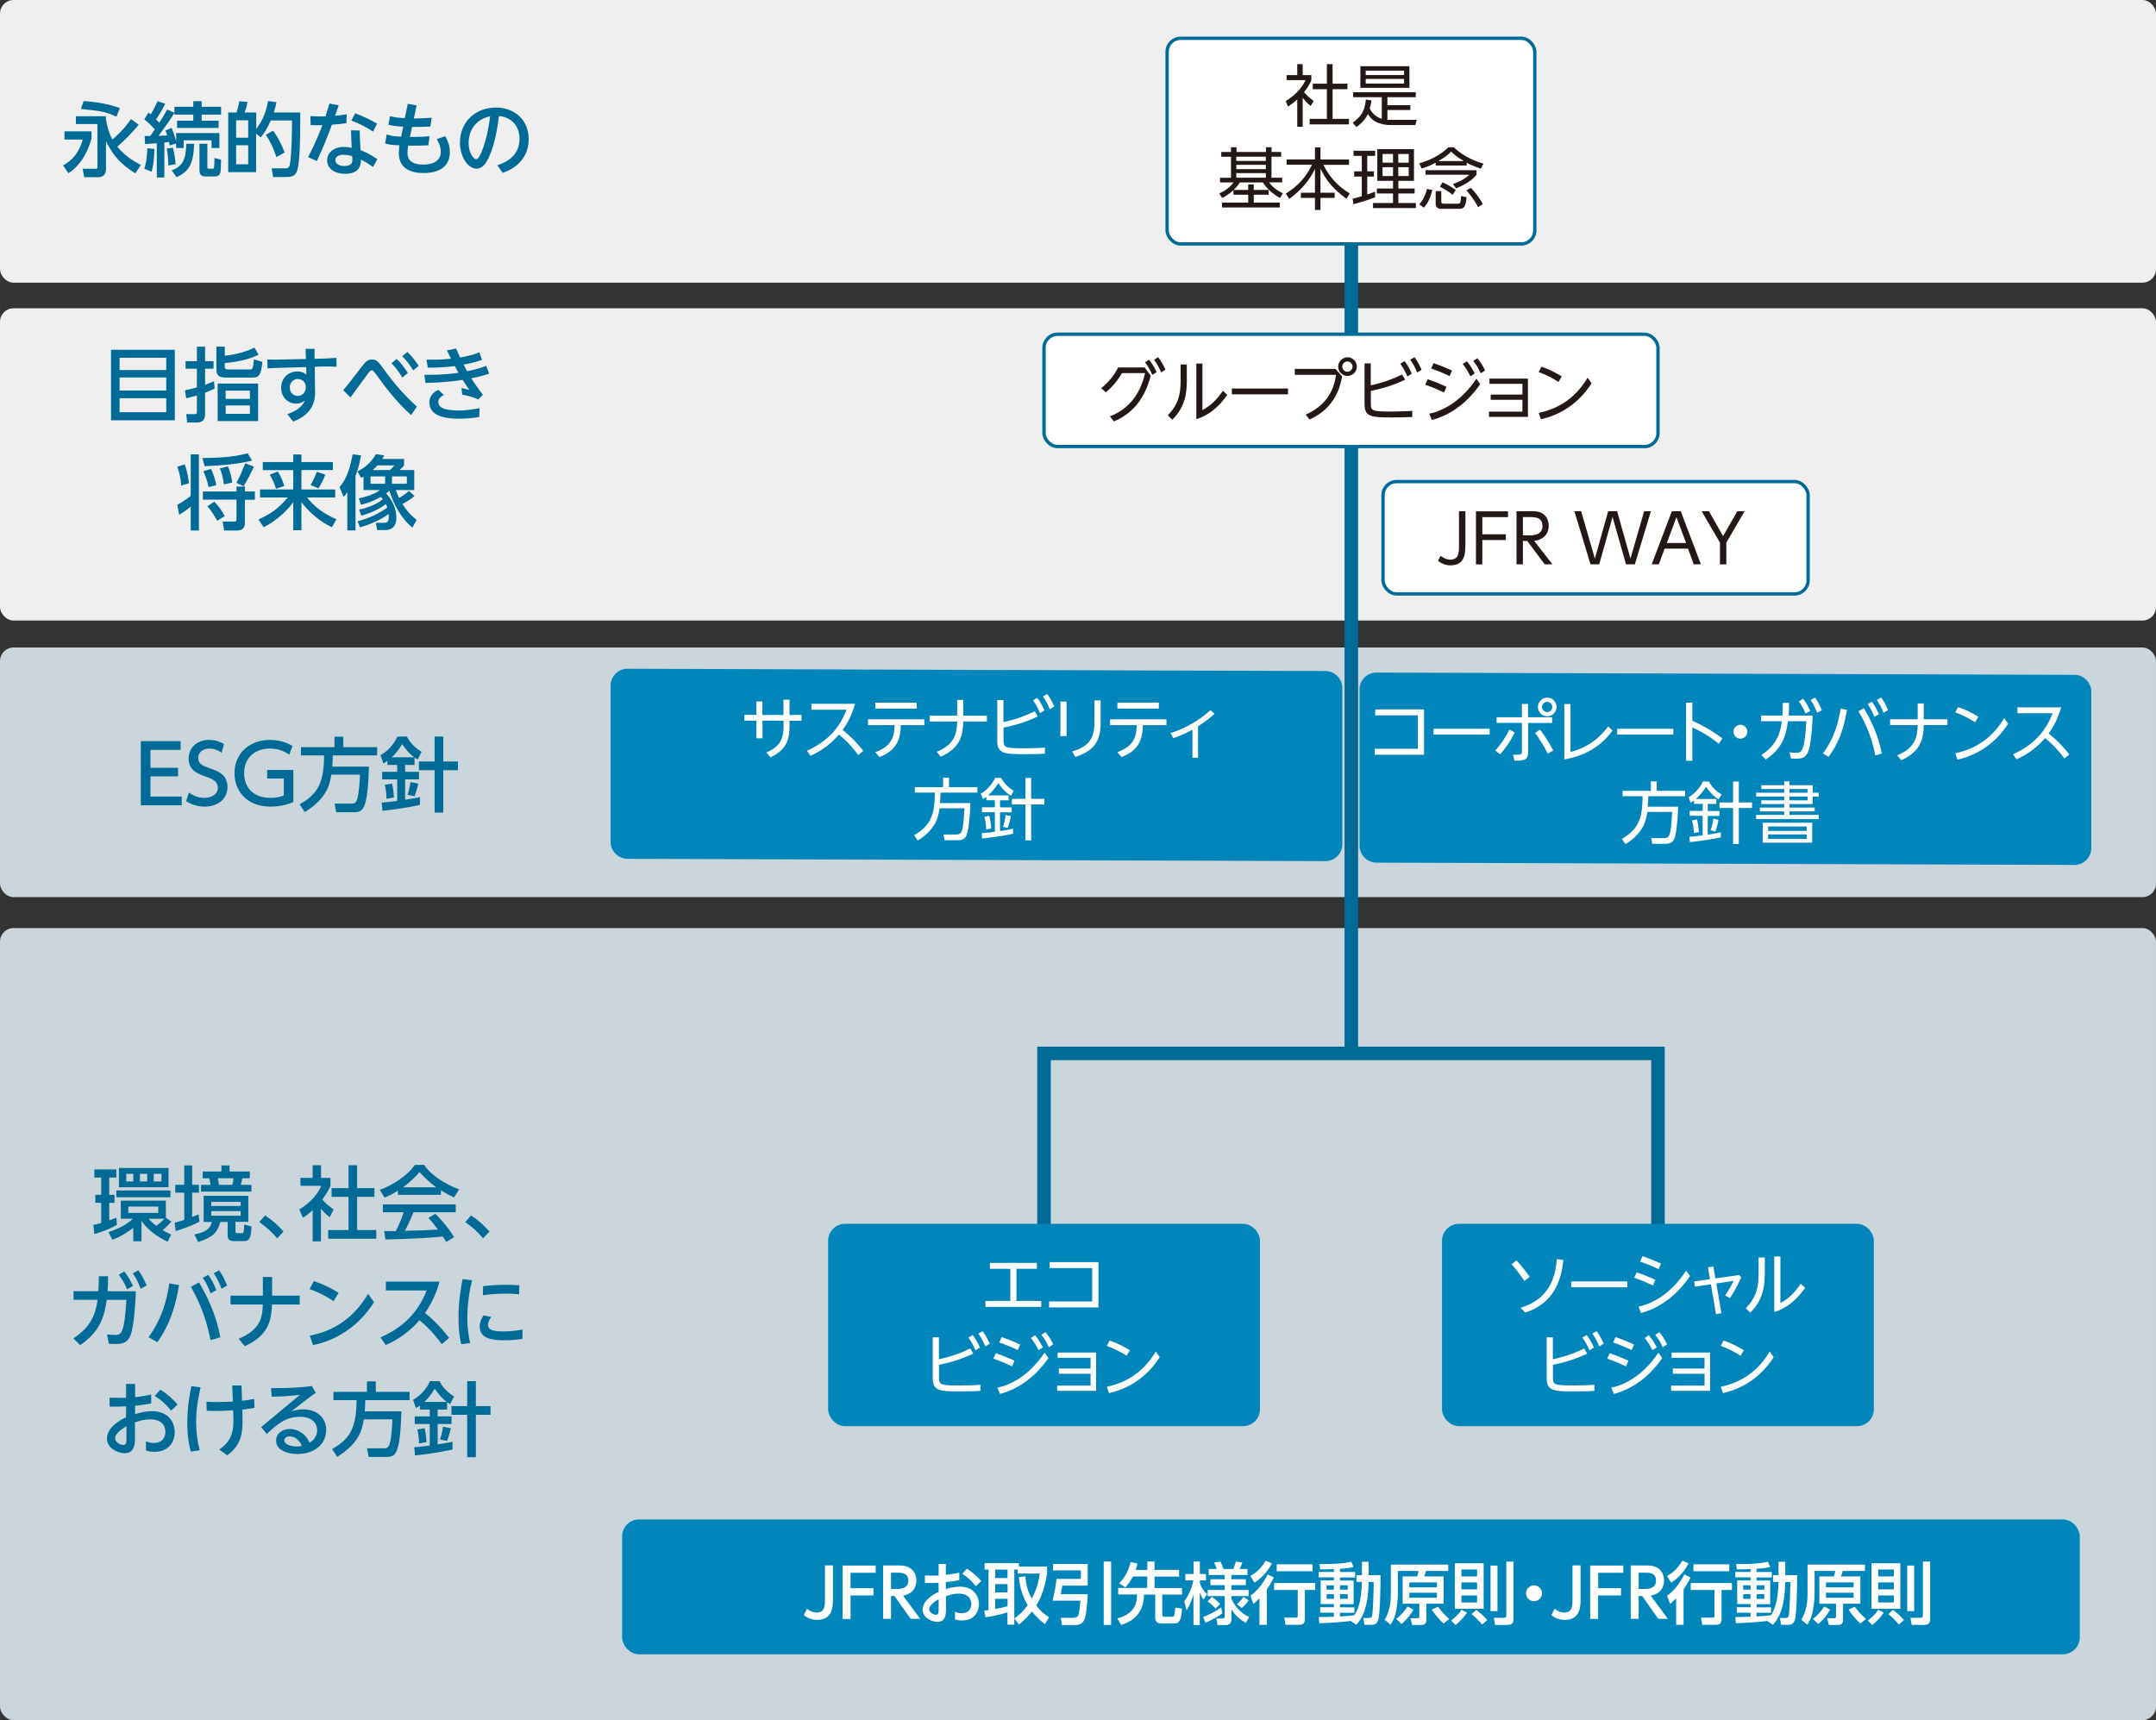
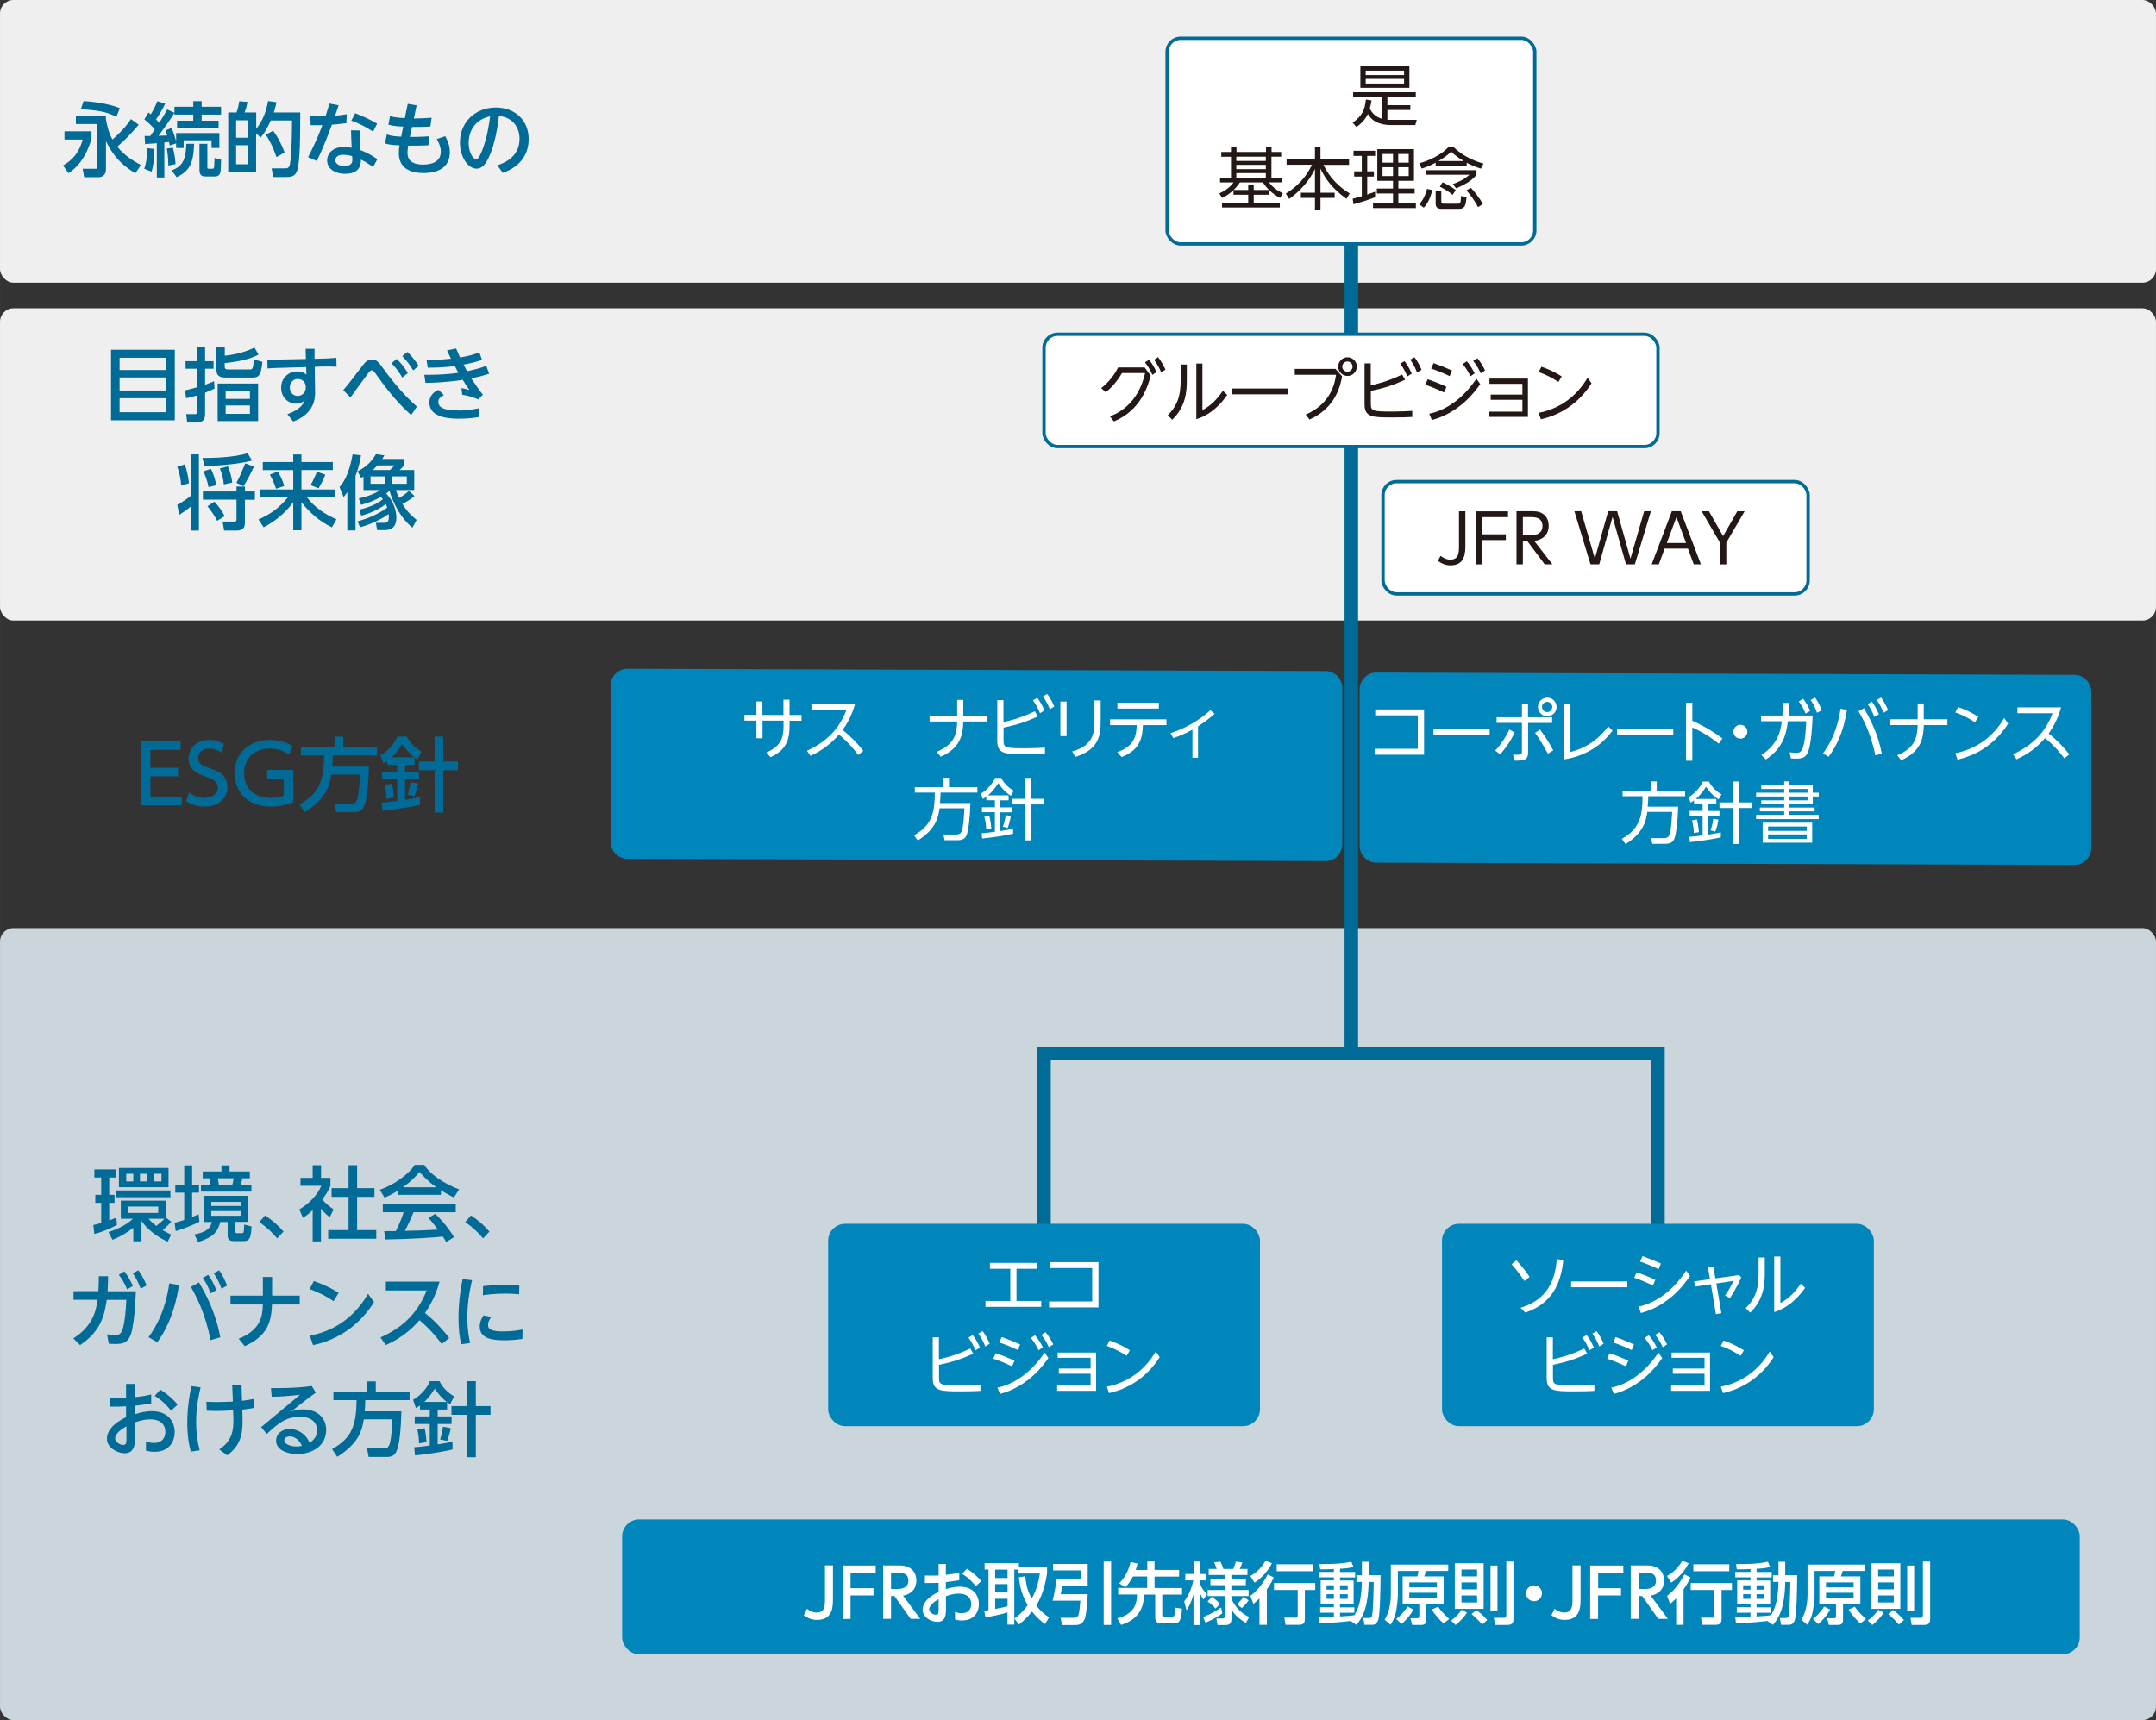
<svg xmlns="http://www.w3.org/2000/svg" width="79.89mm" height="63.76mm" viewBox="0 0 226.46 180.74">
  <rect x="0" y="0" width="226.46" height="180.74" fill="#333333" stroke="none" />
  <defs>
    <style>.cls-1{fill:#006b96;}.cls-2{fill:#0086ba;}.cls-3{fill:#fff;}.cls-4{fill:#efefef;}.cls-5{fill:#cbd5dc;}.cls-6{fill:#231815;}.cls-7{stroke-width:1.42px;}.cls-7,.cls-8{stroke:#006b96;}.cls-7,.cls-8,.cls-9{fill:none;stroke-miterlimit:10;}.cls-8{stroke-width:.35px;}.cls-9{stroke:#0086ba;stroke-width:.71px;}</style>
  </defs>
  <g id="_レイヤー_2">
    <rect class="cls-4" width="226.46" height="29.7" rx="1.42" ry="1.42" />
    <rect class="cls-4" y="32.39" width="226.46" height="32.81" rx="1.42" ry="1.42" />
    <rect class="cls-5" y="97.51" width="226.46" height="83.22" rx="1.42" ry="1.42" />
-     <rect class="cls-5" y="68.03" width="226.46" height="26.23" rx="1.42" ry="1.42" />
  </g>
  <g id="_レイヤー_1">
    <polyline class="cls-7" points="109.66 135.68 109.66 110.68 174.15 110.68 174.15 140.68" />
    <line class="cls-7" x1="141.94" y1="4.02" x2="141.94" y2="110.42" />
    <g>
      <path class="cls-1" d="m6.76,13.8h2.85v.77c-.71,2.47-1.95,3.31-2.42,3.63l-.57-.82c.96-.54,1.66-1.27,2.07-2.72h-1.92v-.85Zm4.37-1.27c.07.42.2,1.26.68,2.13.22-.19,1.3-1.13,1.94-2.15l.82.6c-.99,1.13-1.24,1.4-2.25,2.3.79.98,1.73,1.53,2.48,1.93l-.59.87c-1.48-.93-2.29-1.78-3.08-3.37v2.97c0,.48-.3.81-.79.81h-1.5l-.16-.89h1.34c.18,0,.21-.03.21-.2v-4.5h-2.26v-.82h3.15v.31Zm-2.35-1.91c.49.03,2.35.17,3.81.74l-.36.9c-1.23-.55-1.65-.6-3.73-.81l.28-.83Z" />
      <path class="cls-1" d="m16.22,15.66c-.06,1.31-.12,1.78-.3,2.38l-.77-.31c.16-.43.27-.93.33-2.16l.73.08Zm-1.03-1.37c.34,0,.42,0,.59,0,.12-.17.34-.48.48-.69-.19-.23-.58-.64-1.1-1.06l.43-.71c.06.05.18.14.24.19.39-.63.62-1.17.71-1.39l.81.27c-.32.71-.81,1.42-.96,1.65.21.22.27.29.34.35.31-.49.6-.95.83-1.39l.76.34v-.63h1.98v-.59h.88v.59h2.04v.82h-2.04v.64h1.78v.76h-4.36v-.76h1.7v-.64h-1.98v-.18c-.49.8-1.12,1.67-1.67,2.41.21,0,.35-.02.91-.04-.08-.25-.13-.37-.18-.52l.64-.27c.17.39.41,1.1.48,1.43v-.89h4.54v1.57h-.82v-.81h-2.93v.81h-.79v-.48l-.67.22c-.03-.09-.03-.19-.08-.37-.15.02-.29.03-.49.05v3.68h-.79v-3.6c-.17.02-1.04.08-1.23.09l-.05-.82Zm2.97,1.23c.17.69.24,1.14.28,1.73l-.76.14c0-.83-.11-1.52-.16-1.78l.65-.09Zm-.14,2.38c1.22-.42,1.5-1.22,1.55-2.79h.82c-.07,2.14-.54,2.89-1.84,3.51l-.52-.72Zm2.94-2.79h.82v2.46c0,.14.03.16.2.16h.34c.13,0,.15-.09.16-.14.03-.14.03-.42.05-.99l.69.18c-.03,1.16-.03,1.28-.14,1.5-.07.13-.22.26-.46.26h-1.09c-.57,0-.58-.49-.58-.71v-2.72Z" />
      <path class="cls-1" d="m29.04,10.73c-.06.32-.11.54-.28,1.09h2.78c0,1.64-.03,3.61-.08,4.23-.14,2.22-.32,2.55-1.44,2.55h-1.33l-.16-.91h1.35c.31,0,.51,0,.59-.53.17-1.16.2-3.31.2-4.5h-2.23c-.4.88-.65,1.29-1.05,1.78l-.49-.41v4.06h-2.93v-6.27h.87c.13-.36.2-.62.29-1.18l.87.07c-.1.51-.15.68-.31,1.11h1.22v1.72c.7-.89,1.03-1.77,1.25-2.92l.89.12Zm-2.97,1.91h-1.27v1.83h1.27v-1.83Zm0,2.62h-1.27v2h1.27v-2Zm2.96,1.23c-.29-.87-.58-1.5-1.1-2.34l.76-.42c.46.64.81,1.27,1.21,2.29l-.86.48Z" />
      <path class="cls-1" d="m35.57,11.07c-.06.18-.33.94-.38,1.1.65-.07.95-.12,1.23-.17l-.04.94c-.4.06-1.09.14-1.52.16-.29.8-.87,2.34-1.58,3.82l-.92-.41c.25-.49.86-1.63,1.5-3.36-.38,0-.85.02-1.23,0l-.03-.95c.68.04.99.04,1.59.03.23-.73.29-.93.41-1.35l.99.19Zm3.61,6.47c-.42-.29-.8-.55-1.27-.77,0,.39-.03,1.49-1.64,1.49-1.18,0-1.91-.59-1.91-1.41,0-.75.63-1.41,1.76-1.41.36,0,.65.06.82.09-.03-.61-.06-1.21-.07-1.84l.91.02c0,.56.02.71.09,2.07.28.1.84.31,1.77.94l-.46.83Zm-3.14-1.28c-.51,0-.82.23-.82.57,0,.4.42.61.95.61.84,0,.84-.48.84-.65,0-.07,0-.12-.02-.39-.29-.08-.69-.14-.95-.14Zm1.27-4.36c.95.37,1.58.68,2.3,1.09l-.42.84c-.59-.38-1.37-.84-2.29-1.15l.41-.78Z" />
      <path class="cls-1" d="m42.82,10.91l.94.16-.29,1.38c.83-.02,1.07-.02,1.87-.08l-.14.93c-.92.04-1.26.04-1.92.04l-.23,1.05c.35,0,1.1,0,2.07-.07l-.13.95c-.65.03-1.5.05-2.12.03-.04.29-.07.58-.07.76,0,1.1.99,1.23,1.65,1.23s1.85-.16,1.85-1.35c0-.61-.3-1.11-.42-1.33l.89-.3c.26.46.48,1.03.48,1.67,0,1.43-.99,2.2-2.77,2.2s-2.59-.81-2.59-2.1c0-.05,0-.34.07-.81-1.03-.03-1.32-.14-1.51-.21l.17-.93c.49.17.93.2,1.52.23l.21-1.06c-.28,0-.98-.04-1.55-.19l.16-.9c.59.14,1.01.17,1.56.2l.31-1.51Z" />
      <path class="cls-1" d="m52.25,17.36c1.52-.48,2.32-1.44,2.32-2.77,0-1.11-.61-2.23-2.16-2.41-.13.97-.37,2.9-1.09,4.4-.42.89-.83,1.14-1.27,1.14-.85,0-1.74-1.17-1.74-2.75,0-2.14,1.62-3.67,3.77-3.67,1.98,0,3.45,1.3,3.45,3.32,0,2.57-2.22,3.37-2.73,3.54l-.56-.8Zm-3.03-2.36c0,1.02.47,1.73.8,1.73.25,0,.47-.54.63-.94.54-1.38.74-2.86.83-3.57-1.87.4-2.26,1.93-2.26,2.78Z" />
    </g>
    <g>
      <path class="cls-1" d="m18.36,36.75v7.41h-6.7v-7.41h6.7Zm-5.8,2.13h4.9v-1.29h-4.9v1.29Zm0,.78v1.37h4.9v-1.37h-4.9Zm0,2.18v1.47h4.9v-1.47h-4.9Z" />
      <path class="cls-1" d="m22.53,40.83c-.38.19-.6.28-.99.43v2.25c0,.88-.65.88-.85.88h-1.03l-.1-.88h.87c.16,0,.25,0,.25-.2v-1.76c-.54.16-.76.21-1.13.29l-.12-.83c.37-.08.58-.13,1.25-.31v-1.96h-1.19v-.79h1.19v-1.53h.86v1.53h.89v.79h-.89v1.69c.42-.16.62-.24.94-.37l.06.77Zm4.61-3.56c-.79.41-1.86.71-3.54.88v.37c0,.27.17.3.39.3h2.22c.29,0,.37,0,.46-1.06l.89.26c-.15,1.55-.43,1.65-1.11,1.65h-2.71c-.75,0-1.01-.22-1.01-.85v-2.4h.88v.95c.43-.04,1.77-.19,3.12-.85l.43.75Zm-.03,6.97h-4.25v-3.94h4.25v3.94Zm-.86-3.2h-2.55v.87h2.55v-.87Zm0,1.56h-2.55v.88h2.55v-.88Z" />
      <path class="cls-1" d="m33.1,41.15c0,.73-.08,2.31-2.3,3.14l-.62-.77c1.35-.48,1.67-1.07,1.84-1.45-.27.23-.56.34-.93.34-.81,0-1.56-.64-1.56-1.68s.81-1.7,1.67-1.7c.56,0,.76.16.98.33l-.02-.79-2.49.07c-.76.02-1.01.03-1.57.07l-.02-.94c.63.03,1.19.02,1.56,0l2.49-.05-.03-1.07h.94v1.05s.75-.02.75-.02c.2,0,.96-.03,1.54-.08l.02.93c-.43-.03-1.09-.03-1.55-.02l-.74.03.03,2.6Zm-1.82-1.33c-.47,0-.84.36-.84.89,0,.57.39.89.82.89.51,0,.86-.4.86-.9,0-.62-.45-.88-.84-.88Z" />
      <path class="cls-1" d="m43.19,43.62c-1.66-1.49-2.79-3.05-3.65-4.24-.31-.42-.34-.47-.48-.47-.15,0-.26.14-.45.39-.29.38-1.55,2.12-1.8,2.46l-.76-.77c.53-.61.67-.8,1.99-2.52.29-.38.54-.7,1.01-.7.52,0,.7.25,1.37,1.17.99,1.37,2.11,2.66,3.37,3.78l-.6.88Zm-1.52-5.9c.47.44.75.82,1.17,1.47l-.58.48c-.39-.64-.66-1.01-1.14-1.5l.54-.46Zm1.13-.73c.48.46.79.87,1.18,1.45l-.58.48c-.39-.65-.63-.95-1.15-1.5l.54-.44Z" />
      <path class="cls-1" d="m51.37,39.27c-.41.13-.93.29-1.87.48.52.8.76,1.14,1.22,1.72l-.48.5c-.56-.25-1.01-.39-1.69-.5l-.08-.69c.34.05.72.17.84.2-.2-.27-.4-.57-.71-1.07-1.69.27-3.22.31-3.91.32l-.12-.85c.7,0,2.06.02,3.58-.21-.13-.24-.33-.61-.38-.71-1.22.17-2.41.17-2.84.17l-.13-.84c.55,0,1.41.03,2.57-.1-.27-.56-.31-.62-.42-.88l.96-.19c.14.34.17.4.41.94.84-.15,1.31-.25,2.03-.54l.28.79c-.28.1-.81.29-1.94.5.13.23.33.62.37.69.75-.15,1.39-.32,2.01-.56l.31.82Zm-1.02,4.54c-.71.12-1.38.18-2.1.18-.91,0-3.15-.05-3.15-1.7,0-.88.72-1.23.95-1.33l.58.55c-.59.25-.59.62-.59.71,0,.45.31.91,2.16.91.99,0,1.87-.19,2.17-.25l-.03.94Z" />
      <path class="cls-1" d="m20.03,47.74h.86v8h-.86v-2.51c-.64.52-.96.71-1.21.86l-.2-1.05c.17-.09.86-.48,1.41-.94v-4.35Zm-.63,1.04c.3.79.41,1.67.45,1.99l-.82.25c-.03-.66-.2-1.41-.41-1.98l.78-.25Zm7.08-.39c-1.35.38-3.72.55-4.99.59l-.23-.86c1.02,0,3.24-.04,4.75-.5l.47.77Zm.29,3.26v.86h-1.05v2.45c0,.41-.17.78-.84.78h-1.34l-.16-.94h1.22c.2,0,.24-.06.24-.24v-2.06h-3.53v-.86h3.53v-.52h.89v.52h1.05Zm-4.61-2.37c.11.22.41.85.55,1.7l-.81.2c-.12-.72-.43-1.43-.54-1.66l.79-.25Zm.35,3.43c.53.56.8.97,1.09,1.52l-.79.49c-.22-.44-.65-1.1-1.02-1.53l.72-.48Zm1.42-3.71c.31.67.42,1.36.46,1.7l-.88.2c-.04-.48-.2-1.22-.42-1.68l.84-.22Zm2.74.03c-.18.42-.75,1.53-1.09,2.06l-.75-.36c.37-.65.6-1.25.93-2.05l.91.35Z" />
      <path class="cls-1" d="m27.6,48.55h3.2v-.8h.86v.8h3.3v.84h-3.3v2.04h3.55v.84h-2.96c.8,1.04,1.9,1.78,3.09,2.29l-.48.84c-1.27-.6-2.33-1.53-3.2-2.63v2.94h-.86v-2.94c-.81,1.09-1.9,2.01-3.11,2.63l-.54-.82c1.3-.59,2.11-1.16,3.08-2.31h-2.92v-.84h3.49v-2.04h-3.2v-.84Zm1.58.99c.36.58.57,1.16.68,1.52l-.87.29c-.14-.47-.37-1-.65-1.48l.83-.33Zm4.99.33c-.19.53-.54,1.15-.71,1.44l-.84-.34c.25-.41.58-1.17.66-1.4l.89.3Z" />
      <path class="cls-1" d="m37.33,55.73h-.85v-4.02c-.14.21-.2.29-.39.51l-.43-1.05c.3-.34.96-1.1,1.38-3.43l.88.1c-.08.47-.21,1.21-.58,2.17v5.73Zm5.98-.3c-1.1-.88-1.94-2.35-2.41-3.87-.06.06-.14.14-.34.29,1,1.07,1.07,2.15,1.07,2.57,0,1.27-.95,1.27-1.18,1.27h-.84l-.13-.76h.88c.2,0,.48-.03.48-.59,0-.16,0-.26-.02-.33-1.25.88-2.48,1.24-3.01,1.39l-.25-.63c.47-.13,1.8-.48,3.12-1.44-.05-.14-.1-.25-.15-.37-.59.46-1.5.93-2.58,1.22l-.23-.63c1.43-.32,2.15-.81,2.49-1.09-.04-.07-.1-.14-.21-.25-.92.53-1.76.75-2.08.83l-.23-.67c.42-.1,1.56-.37,2.23-.88h-1.74v-1.41c-.09.05-.16.09-.25.13l-.38-.68c.6-.31,1.34-.78,1.94-1.81l.88.13c-.12.21-.16.28-.22.37h2.29v.68c-.16.2-.27.31-.47.49h1.54v2.1h-1.93c.06.18.15.45.34.83.08-.04.6-.34,1.03-.74l.59.53c-.38.35-1.01.71-1.27.84.31.48.65,1.02,1.49,1.67l-.43.8Zm-2.86-5.37h-1.53v.77h1.53v-.77Zm-.82-1.16c-.17.2-.37.39-.49.49h1.82c.21-.2.33-.33.47-.49h-1.79Zm3.1,1.16h-1.56v.77h1.56v-.77Z" />
    </g>
    <g>
      <path class="cls-1" d="m18.7,80.66v.91h-2.9v2.12h3.29v.92h-4.3v-6.74h4.18v.92h-3.17v1.88h2.9Z" />
      <path class="cls-1" d="m23.28,79.09c-.4-.28-.82-.44-1.3-.44-.71,0-1.16.43-1.16.99,0,.59.42.8,1.13,1.05.95.33,1.94.67,1.94,2.01,0,1.18-.94,2.05-2.37,2.05-.73,0-1.37-.18-1.97-.57l.29-.91c.49.35,1.03.56,1.61.56.74,0,1.43-.36,1.43-1.05,0-.65-.52-.94-1.31-1.2-1.13-.37-1.76-.85-1.76-1.88,0-1.15.9-1.96,2.14-1.96.81,0,1.33.29,1.57.43l-.24.93Z" />
      <path class="cls-1" d="m30.38,79.3c-.62-.45-1.26-.65-2.03-.65-1.68,0-2.71,1.07-2.71,2.58,0,1.23.69,2.6,2.8,2.6.73,0,1.16-.17,1.37-.25v-1.78h-1.75v-.9h2.75v3.37c-.3.13-1.14.48-2.38.48-2.63,0-3.8-1.76-3.8-3.52,0-2.06,1.56-3.49,3.72-3.49,1.26,0,2.07.46,2.37.63l-.34.94Z" />
      <path class="cls-1" d="m34.8,81.38c-.17,1.05-.43,2.47-2.79,3.95l-.54-.82c1.95-1.1,2.55-2.3,2.57-5.14h-2.43v-.87h3.52v-1.1h.93v1.1h3.55v.87h-4.66c0,.3,0,.64-.05,1.18h3.85c-.03.8-.08,3.22-.5,4.15-.21.47-.46.64-1.1.64h-1.84l-.17-.91h1.85c.15,0,.37,0,.53-.46.03-.11.22-.75.29-2.58h-3.01Z" />
      <path class="cls-1" d="m40.08,84.33c.31-.03.71-.05,1.64-.18v-2.26h-1.58v-.8h1.58v-.72h-1.03v-.42c-.19.13-.26.18-.43.26l-.29-.87c.84-.45,1.51-1.31,1.77-1.95h1c.28.58.85,1.21,1.54,1.6l-.42.81c-.15-.09-.2-.13-.32-.21v.78h-.99v.72h1.46v.8h-1.46v2.14c.9-.13,1.28-.22,1.56-.28v.82c-1.4.31-2.97.52-3.94.62l-.08-.86Zm1.1-2.01c.14.61.19,1.28.2,1.47l-.79.14c0-.19,0-.82-.18-1.46l.77-.14Zm2.33-2.75c-.56-.42-.91-.88-1.27-1.39-.43.73-.85,1.16-1.1,1.39h2.37Zm.42,2.76c-.08.42-.24.95-.39,1.33l-.74-.15c.17-.46.29-1.11.31-1.34l.82.16Zm1.72-4.94h.91v2.62h1.54v.91h-1.54v4.46h-.91v-4.46h-1.65v-.91h1.65v-2.62Z" />
    </g>
    <g>
      <path class="cls-1" d="m9.8,128.7c.18-.03.31-.05.83-.2v-2.12h-.62v-.84h.62v-1.82h-.72v-.85h2.31v.85h-.75v1.82h.56v.84h-.56v1.84c.4-.14.58-.21.75-.28l.06.76c-.63.35-1.52.74-2.37.95l-.11-.94Zm7.62-.77l.57.43c-.32.37-.74.76-.9.89.14.08.36.22.89.47l-.37.74c-1.9-.87-2.65-2.03-2.75-2.2v2.16h-.86v-1.42c-.54.42-1.25.9-2.19,1.26l-.42-.81c.55-.18,1.73-.59,2.57-1.4h-1.27v-1.9h4.73v1.78Zm.48-2.85v.71h-5.68v-.71h5.68Zm-.2-2.36v2.02h-5.21v-2.02h5.21Zm-4.44.61v.8h.74v-.8h-.74Zm.22,3.44v.67h3.14v-.67h-3.14Zm1.22-3.44v.8h.76v-.8h-.76Zm.91,4.72c.16.19.38.43.81.75.26-.2.62-.5.85-.75h-1.66Zm.54-4.72v.8h.81v-.8h-.81Z" />
      <path class="cls-1" d="m18.35,128.47c.25-.07.56-.14,1-.3v-2.86h-.94v-.83h.94v-2.03h.83v2.03h.72v.83h-.72v2.56c.42-.17.49-.2.68-.28l.09.77c-.99.53-2.35.94-2.49.99l-.12-.89Zm7.73-2.84v2.75h-1.35v.88c0,.28,0,.31.2.31h.37c.19,0,.24,0,.27-.09.03-.08.06-.14.08-.82l.77.2c-.06,1.11-.16,1.54-.82,1.54h-1.06c-.63,0-.63-.42-.63-.65v-1.36h-.76c-.34,1.11-.73,1.57-2.33,2.11l-.41-.8c1.16-.21,1.7-.6,1.84-1.31h-.86v-2.75h4.68Zm-4.78-2.54h1.96v-.64h.85v.64h2.13v.71h-.79s-.08.43-.17.69h1.13v.71h-5.3v-.71h1c0-.13-.09-.54-.14-.69h-.68v-.71Zm.89,3.19v.43h3.09v-.43h-3.09Zm0,.97v.49h3.09v-.49h-3.09Zm.69-3.45c.07.43.08.47.11.69h1.4c.1-.25.14-.62.14-.69h-1.66Z" />
      <path class="cls-1" d="m27.84,127.7c.82.55,1.4,1.07,1.94,1.7l-.67.71c-.54-.65-1.05-1.12-1.87-1.71l.6-.7Z" />
      <path class="cls-1" d="m33.72,130.43h-.88v-3.28c-.51.48-.76.63-1.03.79l-.37-.87c1.09-.64,1.92-1.56,2.31-2.48h-2.19v-.83h1.28v-1.33h.88v1.33h.99v.83c-.14.32-.34.75-.86,1.44.43.49.64.64,1.19,1.05l-.41.81c-.4-.32-.63-.55-.92-.89v3.44Zm2.9-8h.89v2.41h1.82v.91h-1.82v3.49h2.01v.91h-5.05v-.91h2.14v-3.49h-1.78v-.91h1.78v-2.41Z" />
      <path class="cls-1" d="m41.79,125.1c-.65.41-1.04.58-1.4.73l-.5-.82c1.37-.48,2.96-1.52,3.68-2.62h.98c.62.97,1.99,1.93,3.67,2.58l-.54.85c-.36-.18-.85-.43-1.37-.76v.48h-4.51v-.46Zm5.07,5.39c-.1-.19-.15-.28-.35-.57-1.16.12-3.07.25-6.03.31l-.13-.88c.18,0,.95,0,1.22,0,.22-.42.65-1.34.82-1.98h-2.18v-.82h7.66v.82h-4.43c-.29.69-.62,1.41-.91,1.95,1.59-.03,1.77-.04,3.47-.13-.42-.55-.63-.84-1-1.22l.72-.44c.26.25,1.23,1.22,1.97,2.45l-.82.51Zm-1.03-5.74c-.92-.65-1.56-1.39-1.77-1.61-.34.41-.8.93-1.75,1.61h3.52Z" />
      <path class="cls-1" d="m49.47,127.7c.82.55,1.4,1.07,1.94,1.7l-.67.71c-.54-.65-1.05-1.12-1.87-1.71l.6-.7Z" />
      <path class="cls-1" d="m11.35,134.1c0,.62-.02.92-.05,1.57h2.97c-.07,1.72-.17,2.87-.37,3.92-.29,1.56-1,1.62-1.82,1.62-.29,0-.49-.02-.65-.03l-.19-.98c.47.04.63.06.88.06.47,0,.65-.17.82-.81.12-.43.26-1.43.33-2.88h-2.06c-.23,1.58-.6,3.29-2.8,4.76l-.71-.71c1.85-1.17,2.36-2.6,2.55-4.05h-2.53v-.91h2.61c.03-.59.05-.89.05-1.57h.98Zm1.7-.52c.41.51.66,1,.91,1.53l-.61.36c-.26-.62-.48-1-.87-1.53l.57-.36Zm1.48-.12c.38.54.57.91.87,1.6l-.63.34c-.26-.69-.43-1.03-.82-1.61l.59-.33Z" />
      <path class="cls-1" d="m18.8,135.02c-.54,3.55-1.81,5.35-2.28,6l-.92-.52c.63-.88,1.75-2.59,2.18-5.66l1.02.18Zm3.31,5.79c-.54-2.85-1.54-4.68-2.06-5.6l.85-.47c.73,1.25,1.75,3.14,2.24,5.77l-1.03.3Zm-.24-6.87c.39.54.64,1.08.85,1.61l-.6.34c-.25-.68-.44-1.06-.82-1.63l.56-.31Zm1.14-.48c.36.5.54.9.85,1.61l-.59.34c-.26-.69-.43-1.04-.82-1.63l.56-.31Z" />
      <path class="cls-1" d="m31.48,136.13v.93h-2.91c-.08,1.91-.5,3.3-2.86,4.38l-.64-.78c2.43-.99,2.49-2.48,2.54-3.6h-3.4v-.93h3.4v-1.96h.97v1.96h2.9Z" />
      <path class="cls-1" d="m35.04,136.71c-.8-.53-1.54-.92-2.52-1.27l.44-.84c.98.33,1.76.71,2.61,1.23l-.53.88Zm4.25.1c-1.65,2.63-4.05,4.03-6.41,4.52l-.34-1c1.35-.26,4.16-1.02,6.12-4.39l.63.88Z" />
      <path class="cls-1" d="m46.41,141.23c-.36-.48-1.1-1.47-2.35-2.52-.41.47-1.52,1.73-3.54,2.61l-.56-.8c2.01-.89,3.84-2.3,4.85-4.93h-4.28v-.93h5.64c-.21.75-.61,1.98-1.53,3.29,1.34,1.08,2.27,2.27,2.54,2.62l-.77.65Z" />
      <path class="cls-1" d="m49.58,134.51c-.31,1.33-.49,2.55-.49,3.92s.18,2.19.29,2.68l-.93.12c-.23-.91-.29-1.84-.29-2.79,0-1.89.3-3.37.43-4.05l.99.12Zm5.29,6.17c-.88.13-1.51.14-1.9.14-1.21,0-2.58-.15-2.58-1.44,0-.58.29-1,.4-1.17l.81.16c-.08.12-.34.45-.34.84,0,.51.51.68,1.62.68.94,0,1.61-.13,2.01-.2l-.02.99Zm-4.14-5.55c.5-.05,1.33-.14,2.4-.14.72,0,1.15.03,1.42.06l-.02.94c-.2-.02-.71-.07-1.46-.07-1.1,0-1.94.11-2.35.17l.02-.97Z" />
      <path class="cls-1" d="m13.26,145.41h.93v1.39c.65-.07,1.08-.14,1.69-.28v.94c-.77.14-.99.15-1.69.24v.88c.48-.14,1.05-.31,1.75-.31,1.78,0,2.41,1.18,2.41,2.21,0,.79-.42,2.06-2.15,2.06-.42,0-.68-.08-.87-.14v-.98c.16.08.42.19.82.19,1.17,0,1.22-.96,1.22-1.15,0-.54-.26-1.33-1.6-1.33-.68,0-1.22.19-1.6.32v1.66c0,.54,0,1.58-1.09,1.58-.74,0-1.85-.57-1.85-1.52,0-1.22,1.45-2.01,2.01-2.26v-1.15c-.24.02-.87.05-1.73.03v-.94c.29,0,.51.02.95.02.48,0,.66,0,.78-.02v-1.45Zm.02,4.45c-.24.14-1.19.66-1.19,1.27,0,.38.5.69.86.69.33,0,.33-.31.33-.69v-1.27Zm3.56-3.85c.75.48,1.28.95,1.82,1.56l-.69.65c-.5-.63-.99-1.1-1.72-1.56l.59-.65Z" />
      <path class="cls-1" d="m21.07,145.76c-.16.71-.47,2.03-.47,3.65,0,1.05.12,1.96.37,2.97l-.92.14c-.38-1.24-.38-2.74-.38-3.06,0-1.73.31-3.23.43-3.82l.97.13Zm4.4,3.09c.03,1.41.02,2.89-1.61,4.06l-.83-.62c1.34-.89,1.53-1.96,1.48-3.43l-.03-.68c-.82.06-1.46.07-1.8.07-.43,0-.68-.02-.97-.03l-.03-.94c.32.02.67.03,1.18.03.76,0,1.55-.05,1.6-.05l-.07-1.69h.98l.05,1.61c.39-.04.88-.13,1.27-.2l.04.94c-.49.08-.77.13-1.28.19l.02.75Z" />
      <path class="cls-1" d="m27.45,149.93l4.06-3.38c-1.33.16-2.28.19-2.97.2l-.08-.9c.6,0,2.48.03,4.29-.22l.42.7c-.77.54-1.69,1.27-2.57,1.96.27-.08.65-.21,1.23-.21,1.48,0,2.43.89,2.43,2.16,0,1.58-1.34,2.53-3.02,2.53-1.05,0-2.24-.4-2.24-1.4,0-.76.65-1.23,1.44-1.23.75,0,1.67.46,2.07,1.44.19-.11.8-.48.8-1.31,0-.73-.52-1.41-1.82-1.41-1.46,0-2.35.75-3.47,1.81l-.59-.72Zm2.99.99c-.38,0-.58.2-.58.42,0,.41.69.64,1.29.64.25,0,.44-.04.56-.07-.33-.77-.91-.99-1.27-.99Z" />
      <path class="cls-1" d="m38.21,149.12c-.17,1.05-.43,2.47-2.79,3.95l-.54-.82c1.95-1.1,2.55-2.3,2.57-5.14h-2.43v-.87h3.52v-1.1h.93v1.1h3.55v.87h-4.66c0,.3,0,.64-.05,1.18h3.85c-.03.8-.08,3.22-.5,4.15-.21.47-.46.64-1.1.64h-1.84l-.17-.91h1.85c.15,0,.37,0,.53-.46.03-.11.22-.75.29-2.58h-3.01Z" />
      <path class="cls-1" d="m43.5,152.06c.31-.03.71-.05,1.64-.18v-2.26h-1.58v-.8h1.58v-.72h-1.03v-.42c-.19.13-.26.18-.43.26l-.29-.87c.84-.45,1.51-1.31,1.77-1.95h1c.28.58.85,1.21,1.54,1.6l-.42.81c-.15-.09-.2-.13-.32-.21v.78h-.99v.72h1.46v.8h-1.46v2.14c.9-.13,1.28-.22,1.56-.28v.82c-1.4.31-2.97.52-3.94.62l-.08-.86Zm1.1-2.01c.14.61.19,1.28.2,1.47l-.79.14c0-.19,0-.82-.18-1.46l.77-.14Zm2.33-2.75c-.56-.42-.91-.88-1.27-1.39-.43.73-.85,1.16-1.1,1.39h2.37Zm.42,2.76c-.08.42-.24.95-.39,1.33l-.74-.15c.17-.46.29-1.11.31-1.34l.82.16Zm1.72-4.94h.91v2.62h1.54v.91h-1.54v4.46h-.91v-4.46h-1.65v-.91h1.65v-2.62Z" />
    </g>
    <g>
      <g>
        <rect class="cls-3" x="122.59" y="4.02" width="38.62" height="21.61" rx="1.42" ry="1.42" />
        <rect class="cls-8" x="122.59" y="4.02" width="38.62" height="21.61" rx="1.42" ry="1.42" />
      </g>
      <g>
-         <path class="cls-6" d="m136.83,13.32h-.57v-2.87c-.45.41-.77.62-.97.75l-.24-.58c1.18-.71,1.83-1.62,2.07-2.2h-1.98v-.53h1.12v-1.15h.57v1.15h.91v.54c-.07.17-.25.61-.77,1.25.38.43.62.64,1.02.93l-.32.52c-.38-.3-.45-.39-.84-.85v3.04Zm3.14-6.58v2.05h1.56v.58h-1.56v3.12h1.72v.58h-4.13v-.58h1.81v-3.12h-1.48v-.58h1.48v-2.05h.59Z" />
        <path class="cls-6" d="m148.81,12.6l-.15.54h-2.6c-.52,0-1.08-.1-1.54-.34-.51-.28-.74-.65-.84-.82-.17.35-.44.81-1.2,1.37l-.4-.45c1.03-.76,1.27-1.35,1.39-2.44l.59.09c-.04.29-.08.49-.18.83.14.35.5.87,1.26,1.1v-2.27h-3.01v-.52h6.58v.52h-2.98v.84h2.41v.51h-2.41v1.03s.16,0,.32,0h2.74Zm-.77-5.64v2.27h-5.15v-2.27h5.15Zm-.56.46h-4.03v.47h4.03v-.47Zm0,.87h-4.03v.49h4.03v-.49Z" />
      </g>
      <g>
        <path class="cls-6" d="m134.56,16.46h-1.01v2.21h1.13v.49h-1.39c.53.71,1.2,1.02,1.46,1.14l-.3.5c-.78-.44-1.33-.92-1.8-1.63h-2.42c-.42.65-1.04,1.22-1.86,1.63l-.3-.48c.23-.1.98-.43,1.5-1.15h-1.42v-.49h1.15v-2.21h-1.02v-.5h1.02v-.5h.58v.5h3.1v-.5h.58v.5h1.01v.5Zm-3.45,4.83v-.83h-1.55v-.5h1.55v-.58h.58v.58h1.57v.5h-1.57v.83h2.74v.51h-6.07v-.51h2.75Zm1.85-4.83h-3.1v.45h3.1v-.45Zm0,.86h-3.1v.45h3.1v-.45Zm0,.87h-3.1v.48h3.1v-.48Z" />
        <path class="cls-6" d="m138.12,16.76v-1.27h.58v1.27h3v.56h-2.69c.69,1.44,1.74,2.39,2.76,3l-.34.57c-1.52-1.12-2.18-2.03-2.73-3.17v2.53h1.49v.54h-1.49v1.27h-.58v-1.27h-1.48v-.54h1.48v-2.51c-.25.52-.91,1.87-2.71,3.16l-.35-.56c1.29-.81,2.12-1.73,2.75-3.03h-2.67v-.56h2.98Z" />
        <path class="cls-6" d="m144.44,20.72c-.7.3-1.71.58-2.27.74l-.09-.58c.25-.06.64-.17.96-.26v-2.07h-.8v-.55h.8v-1.62h-.87v-.54h2.27v.54h-.83v1.62h.7v.55h-.7v1.89c.35-.12.57-.21.83-.3v.58Zm4.08-5.05v3.33h-1.64v.81h1.71v.52h-1.71v1h1.84v.53h-4.5v-.53h2.1v-1h-1.7v-.52h1.7v-.81h-1.65v-3.33h3.84Zm-2.2.51h-1.1v.91h1.1v-.91Zm0,1.39h-1.1v.93h1.1v-.93Zm1.65-1.39h-1.1v.91h1.1v-.91Zm0,1.39h-1.1v.93h1.1v-.93Z" />
        <path class="cls-6" d="m154.07,17.39h-3.27v-.3c-.74.4-1.23.55-1.47.62l-.26-.55c.42-.12,1.95-.56,3.05-1.68h.59c1.15,1.12,2.59,1.56,3.11,1.71l-.27.53c-.45-.15-.93-.32-1.49-.62v.3Zm-5,4.07c.58-.61.77-1.42.82-1.61l.56.11c-.28,1.15-.67,1.61-.9,1.86l-.48-.36Zm6.02-3.58v.48c-.38.46-.83.87-2.14,1.43l-.34-.45c.29-.11,1.1-.39,1.73-.98h-4.6v-.48h5.34Zm-3.7,2.2v1.07c0,.23.09.25.27.25h1.46c.27,0,.3-.02.35-.81l.57.13c-.07.95-.23,1.22-.78,1.22h-1.9c-.33,0-.56-.16-.56-.52v-1.34h.58Zm2.36-3.16c-.74-.43-1.13-.8-1.33-.99-.35.38-.78.67-1.34.99h2.68Zm-1.17,3.55c-.54-.45-1.14-.76-1.34-.85l.28-.47c.47.21,1,.52,1.39.82l-.33.5Zm2.67,1.3c-.34-.71-.96-1.48-1.22-1.77l.47-.27c.3.32.93,1.07,1.25,1.71l-.51.33Z" />
      </g>
    </g>
    <g>
      <g>
        <rect class="cls-3" x="145.27" y="50.6" width="44.65" height="11.8" rx="1.42" ry="1.42" />
        <rect class="cls-8" x="145.27" y="50.6" width="44.65" height="11.8" rx="1.42" ry="1.42" />
      </g>
      <g>
        <path class="cls-6" d="m153.92,53.71v3.5c0,.83,0,2.19-1.56,2.19-.62,0-1.01-.25-1.32-.47l.27-.53c.18.13.56.4,1.01.4.93,0,.93-.76.93-1.51v-3.57h.67Z" />
        <path class="cls-6" d="m158.17,56.14v.6h-2.47v2.56h-.67v-5.58h3.37v.61h-2.7v1.81h2.47Z" />
        <path class="cls-6" d="m160.82,53.71c.44,0,.78.02,1.09.18.67.35.76.99.76,1.37,0,.96-.68,1.47-1.52,1.57l1.91,2.46h-.81l-1.83-2.45h-.46v2.45h-.67v-5.58h1.53Zm-.86.61v1.93h.74c.35,0,1.32-.04,1.32-.98s-.83-.94-1.31-.94h-.75Z" />
        <path class="cls-6" d="m167.99,59.29h-.93l-1.69-5.58h.71l1.44,4.98,1.4-4.98h.94l1.4,4.98,1.44-4.98h.71l-1.69,5.58h-.93l-1.41-4.98-1.4,4.98Z" />
        <path class="cls-6" d="m174.85,57.64l-.61,1.65h-.75l2.12-5.58h.93l2.12,5.58h-.75l-.61-1.65h-2.46Zm2.25-.59l-1.01-2.72-1.01,2.72h2.03Z" />
        <path class="cls-6" d="m180.66,57.01l-1.92-3.29h.77l1.48,2.61,1.49-2.61h.77l-1.92,3.29v2.29h-.67v-2.29Z" />
      </g>
    </g>
    <g>
      <g>
        <rect class="cls-2" x="65.7" y="160" width="152.4" height="13.46" rx="1.42" ry="1.42" />
        <rect class="cls-9" x="65.7" y="160" width="152.4" height="13.46" rx="1.42" ry="1.42" />
      </g>
      <g>
        <path class="cls-3" d="m87.49,164.48v3.5c0,.77,0,2.22-1.66,2.22-.71,0-1.13-.3-1.4-.5l.33-.67c.13.1.53.4,1.01.4.88,0,.88-.74.88-1.4v-3.56h.84Z" />
        <path class="cls-3" d="m91.75,166.87v.76h-2.41v2.47h-.84v-5.61h3.48v.76h-2.64v1.62h2.41Z" />
        <path class="cls-3" d="m94.52,164.48c1,0,1.73.54,1.73,1.6,0,.67-.34,1.38-1.4,1.57l1.81,2.44h-1.01l-1.7-2.4h-.36v2.4h-.83v-5.61h1.76Zm-.93.76v1.71h.64c.55,0,1.18-.14,1.18-.87s-.52-.84-1.17-.84h-.66Z" />
        <path class="cls-3" d="m98.58,164.32h.77v1.15c.54-.06.9-.12,1.41-.23v.79c-.64.11-.82.13-1.41.2v.73c.4-.11.88-.25,1.46-.25,1.48,0,2.01.98,2.01,1.84,0,.66-.35,1.71-1.79,1.71-.35,0-.57-.06-.72-.11v-.81c.13.06.35.16.69.16.98,0,1.02-.8,1.02-.96,0-.45-.22-1.1-1.33-1.1-.57,0-1.01.16-1.33.27v1.38c0,.45,0,1.32-.91,1.32-.62,0-1.54-.47-1.54-1.27,0-1.02,1.21-1.67,1.68-1.88v-.96c-.2.01-.72.04-1.44.03v-.79c.24,0,.42.01.79.01.4,0,.55,0,.65-.01v-1.2Zm.01,3.71c-.2.11-.99.55-.99,1.06,0,.32.42.57.71.57.28,0,.28-.26.28-.57v-1.06Zm2.97-3.21c.62.4,1.07.79,1.51,1.3l-.57.54c-.42-.52-.82-.91-1.43-1.3l.49-.54Z" />
-         <path class="cls-3" d="m107.7,165.63c.08,1.23.47,1.96.67,2.34.61-1.11.77-2.08.85-2.64h-2.33v-.42h-.35v5.79h-.72v-1.29c-.69.22-1.79.45-2.31.52l-.13-.7c.1,0,.37-.05.45-.06v-4.26h-.41v-.67h3.6v.36h2.96v.72c-.31,1.99-.86,2.91-1.13,3.37.51.68,1.02,1.03,1.34,1.24l-.42.71c-.28-.2-.77-.56-1.37-1.32-.59.74-1.1,1.15-1.38,1.37l-.47-.64c.29-.21.82-.59,1.39-1.4-.3-.52-.78-1.44-.92-2.93l.69-.11Zm-3.17-.71v.88h1.3v-.88h-1.3Zm0,1.52v.88h1.3v-.88h-1.3Zm1.3,1.54h-1.3v1.07c.78-.14.96-.19,1.3-.29v-.78Z" />
+         <path class="cls-3" d="m107.7,165.63c.08,1.23.47,1.96.67,2.34.61-1.11.77-2.08.85-2.64h-2.33v-.42h-.35v5.79h-.72v-1.29c-.69.22-1.79.45-2.31.52l-.13-.7c.1,0,.37-.05.45-.06v-4.26h-.41v-.67h3.6v.36h2.96v.72c-.31,1.99-.86,2.91-1.13,3.37.51.68,1.02,1.03,1.34,1.24l-.42.71c-.28-.2-.77-.56-1.37-1.32-.59.74-1.1,1.15-1.38,1.37l-.47-.64c.29-.21.82-.59,1.39-1.4-.3-.52-.78-1.44-.92-2.93l.69-.11Zm-3.17-.71v.88h1.3v-.88h-1.3Zm0,1.52v.88h1.3v-.88h-1.3m1.3,1.54h-1.3v1.07c.78-.14.96-.19,1.3-.29v-.78Z" />
        <path class="cls-3" d="m110.6,164.32h3.65v2.28h-2.67c-.06.36-.13.78-.16.9h2.83c0,.4-.13,2.13-.3,2.56-.2.48-.45.68-1.03.68h-1.37l-.14-.76h1.32c.16,0,.38-.05.47-.16.15-.18.18-.54.28-1.64h-2.92c.2-.71.37-1.81.41-2.29h2.56v-.89h-2.92v-.69Zm5.33-.25h.78v6.66h-.78v-6.66Z" />
        <path class="cls-3" d="m118.99,165.66c-.32.6-.6.92-.78,1.12l-.65-.42c.71-.74,1.03-1.52,1.19-2.24l.73.16c-.05.22-.1.42-.19.67h1.22v-.89h.76v.89h2.58v.7h-2.58v1.2h2.89v.69h-2.08v2.14c0,.19.13.19.18.19h.84c.23,0,.28-.04.35-.96l.7.11c-.07,1.26-.3,1.55-.75,1.55h-1.46c-.54,0-.6-.4-.6-.59v-2.44h-1.18c0,1.62-.79,2.69-2.4,3.19l-.4-.69c1.69-.45,2.07-1.42,2.07-2.51h-1.98v-.69h3.05v-1.2h-1.52Z" />
        <path class="cls-3" d="m124.39,168.24c.69-.88.91-1.99.95-2.19h-.84v-.67h.87v-1.31h.66v1.31h.64v.67h-.64v.28c.2.59.48.9.76,1.17l-.38.56c-.19-.27-.23-.35-.39-.73v3.41h-.66v-3.23c-.04.16-.29,1.06-.73,1.68l-.25-.96Zm4,1.26c-.38.33-1.13.71-1.77,1l-.25-.6c.73-.29,1.14-.5,1.9-1.01l.12.62Zm2.48,1.02c-.7-.41-1.16-.83-1.52-1.42v1c0,.35-.13.64-.6.64h-.86l-.13-.69h.63c.17,0,.25-.04.25-.25v-2.1h-1.79v-.64h1.79v-.51h-1.5v-.62h1.5v-.45h-1.68v-.63h.84c-.15-.43-.19-.53-.27-.69l.66-.08c.18.34.29.69.32.77h1.03c.06-.13.19-.47.26-.77l.69.08c-.08.28-.2.54-.28.69h.82v.63h-1.69v.45h1.52v.62h-1.52v.51h1.81v.64h-1.81v.23c.11.4.76,1.49,1.87,1.96l-.35.64Zm-3.19-1.51c-.2-.24-.56-.58-.84-.74l.46-.5c.19.14.64.5.86.76l-.48.47Zm3.47-.86c-.24.35-.44.55-.72.8l-.51-.41s.42-.32.69-.77l.54.38Z" />
        <path class="cls-3" d="m133.6,164.25c-.26.55-.92,1.47-1.83,2.04l-.44-.7c.42-.24,1.02-.62,1.61-1.61l.65.27Zm.21,1.49c-.14.28-.36.71-.74,1.25v3.73h-.78v-2.78c-.28.29-.45.42-.64.58l-.31-.85c1.03-.74,1.64-1.9,1.82-2.25l.65.33Zm4.34.59v.73h-1.09v3.03c0,.57-.26.63-.76.63h-1.27l-.13-.76h1.18c.16,0,.23-.02.23-.19v-2.71h-2.49v-.73h4.34Zm-.28-1.97v.73h-3.77v-.73h3.77Z" />
        <path class="cls-3" d="m141.91,170.31c-1.29.16-2.44.21-3.33.24l-.07-.65c.41,0,.86,0,1.6-.04v-.42h-1.44v-.57h1.44v-.33h-1.39v-2.49h1.39v-.32h-1.6v-.57h1.6v-.3c-.67.03-1.09.03-1.44.03l-.08-.55c1.81-.01,2.38-.05,3.35-.25l.23.55c-.28.07-.61.15-1.42.19v.34h1.59v.57h-1.59v.32h1.43v2.49h-1.43v.33h1.51v.57h-1.51v.39c.71-.04,1.12-.08,1.51-.13.31-.51.74-1.29.79-3.5h-.57v-.71h.57v-1.41h.71v1.41h1.25c0,.84-.03,4.12-.25,4.72-.18.5-.47.5-.77.5h-.67l-.12-.72h.58c.26,0,.3-.13.33-.18.12-.4.18-3.05.18-3.6h-.53c-.06,2.8-.7,3.82-1.29,4.5l-.56-.38Zm-2.57-3.75v.46h.77v-.46h-.77Zm0,.94v.49h.77v-.49h-.77Zm1.41-.94v.46h.81v-.46h-.81Zm0,.94v.49h.81v-.49h-.81Z" />
        <path class="cls-3" d="m152.13,165.06h-2.35c-.08.28-.08.31-.18.57h2.04v2.87h-1.82v1.67c0,.43-.17.56-.58.56h-.91l-.18-.71h.75c.15,0,.18-.07.18-.19v-1.33h-1.75v-2.87h1.54c.06-.2.1-.38.13-.57h-2.17v2.51c0,.67-.16,1.54-.18,1.68-.13.75-.45,1.25-.59,1.46l-.62-.53c.2-.31.65-1.17.65-2.63v-3.16h6.03v.67Zm-3.66,4.06c-.53.91-1.06,1.34-1.26,1.51l-.56-.54c.38-.25.91-.81,1.18-1.3l.64.33Zm-.44-2.86v.52h2.9v-.52h-2.9Zm0,1.09v.52h2.9v-.52h-2.9Zm3.02,1.47c.35.47.64.8,1.17,1.28l-.59.48c-.39-.35-.96-.99-1.24-1.46l.65-.3Z" />
        <path class="cls-3" d="m154.09,169.44c-.28.45-.76.95-1.2,1.3l-.47-.47c.47-.33.9-.81,1.09-1.14l.58.31Zm-1.28-5.19h3.03v4.79h-3.03v-4.79Zm.7.66v.72h1.64v-.72h-1.64Zm0,1.35v.73h1.64v-.73h-1.64Zm0,1.37v.74h1.64v-.74h-1.64Zm1.56,1.53c.17.12.71.54,1.15,1.05l-.54.48c-.17-.21-.67-.76-1.11-1.1l.5-.44Zm1.49-4.67h.73v4.79h-.73v-4.79Zm1.66-.42h.75v6.05c0,.58-.36.61-.71.61h-1.22l-.13-.75h1.03c.14,0,.28-.01.28-.28v-5.64Z" />
        <path class="cls-3" d="m161.97,167.4c0,.45-.37.84-.84.84s-.84-.38-.84-.84.39-.83.84-.83.84.38.84.83Z" />
        <path class="cls-3" d="m166.02,164.48v3.5c0,.77,0,2.22-1.66,2.22-.72,0-1.14-.3-1.4-.5l.33-.67c.13.1.53.4,1,.4.88,0,.88-.74.88-1.4v-3.56h.84Z" />
        <path class="cls-3" d="m170.27,166.87v.76h-2.41v2.47h-.83v-5.61h3.48v.76h-2.64v1.62h2.41Z" />
        <path class="cls-3" d="m173.04,164.48c1.23,0,1.75.74,1.75,1.6,0,.67-.35,1.38-1.41,1.57l1.81,2.44h-1.01l-1.69-2.4h-.37v2.4h-.83v-5.61h1.75Zm-.92.76v1.71h.65c.26,0,1.17,0,1.17-.87s-.74-.84-1.17-.84h-.66Z" />
        <path class="cls-3" d="m177.37,164.25c-.26.55-.92,1.47-1.83,2.04l-.44-.7c.42-.24,1.02-.62,1.61-1.61l.65.27Zm.21,1.49c-.14.28-.36.71-.74,1.25v3.73h-.78v-2.78c-.28.29-.45.42-.64.58l-.31-.85c1.03-.74,1.63-1.9,1.82-2.25l.65.33Zm4.34.59v.73h-1.09v3.03c0,.57-.26.63-.76.63h-1.27l-.13-.76h1.18c.16,0,.23-.02.23-.19v-2.71h-2.49v-.73h4.34Zm-.28-1.97v.73h-3.77v-.73h3.77Z" />
        <path class="cls-3" d="m185.67,170.31c-1.29.16-2.44.21-3.33.24l-.07-.65c.41,0,.86,0,1.6-.04v-.42h-1.44v-.57h1.44v-.33h-1.4v-2.49h1.4v-.32h-1.6v-.57h1.6v-.3c-.67.03-1.09.03-1.44.03l-.08-.55c1.81-.01,2.38-.05,3.35-.25l.23.55c-.28.07-.61.15-1.42.19v.34h1.59v.57h-1.59v.32h1.43v2.49h-1.43v.33h1.52v.57h-1.52v.39c.71-.04,1.12-.08,1.51-.13.31-.51.74-1.29.79-3.5h-.57v-.71h.57v-1.41h.71v1.41h1.25c0,.84-.03,4.12-.25,4.72-.18.5-.47.5-.77.5h-.67l-.12-.72h.58c.26,0,.3-.13.33-.18.12-.4.18-3.05.18-3.6h-.53c-.06,2.8-.7,3.82-1.29,4.5l-.56-.38Zm-2.57-3.75v.46h.77v-.46h-.77Zm0,.94v.49h.77v-.49h-.77Zm1.41-.94v.46h.81v-.46h-.81Zm0,.94v.49h.81v-.49h-.81Z" />
        <path class="cls-3" d="m195.9,165.06h-2.35c-.08.28-.08.31-.18.57h2.04v2.87h-1.82v1.67c0,.43-.17.56-.58.56h-.91l-.18-.71h.75c.15,0,.18-.07.18-.19v-1.33h-1.75v-2.87h1.54c.06-.2.1-.38.13-.57h-2.17v2.51c0,.67-.16,1.54-.18,1.68-.13.75-.45,1.25-.59,1.46l-.62-.53c.2-.31.65-1.17.65-2.63v-3.16h6.03v.67Zm-3.66,4.06c-.53.91-1.05,1.34-1.26,1.51l-.56-.54c.38-.25.91-.81,1.18-1.3l.64.33Zm-.44-2.86v.52h2.9v-.52h-2.9Zm0,1.09v.52h2.9v-.52h-2.9Zm3.02,1.47c.35.47.64.8,1.18,1.28l-.59.48c-.39-.35-.96-.99-1.24-1.46l.65-.3Z" />
        <path class="cls-3" d="m197.86,169.44c-.28.45-.76.95-1.2,1.3l-.47-.47c.47-.33.9-.81,1.09-1.14l.58.31Zm-1.28-5.19h3.03v4.79h-3.03v-4.79Zm.7.66v.72h1.64v-.72h-1.64Zm0,1.35v.73h1.64v-.73h-1.64Zm0,1.37v.74h1.64v-.74h-1.64Zm1.56,1.53c.17.12.72.54,1.15,1.05l-.54.48c-.17-.21-.67-.76-1.11-1.1l.5-.44Zm1.49-4.67h.73v4.79h-.73v-4.79Zm1.66-.42h.75v6.05c0,.58-.36.61-.71.61h-1.23l-.13-.75h1.03c.14,0,.28-.01.28-.28v-5.64Z" />
      </g>
    </g>
    <g>
      <g>
        <rect class="cls-2" x="151.82" y="128.94" width="44.65" height="20.55" rx="1.42" ry="1.42" />
        <rect class="cls-9" x="151.82" y="128.94" width="44.65" height="20.55" rx="1.42" ry="1.42" />
      </g>
      <g>
        <path class="cls-3" d="m160.12,134.59c-.57-.86-1.03-1.39-1.34-1.76l.5-.41c.53.58.88,1.01,1.39,1.74l-.54.42Zm4.09-2.2c-.25,2.51-1.23,4.61-4,5.52l-.5-.5c2.82-.85,3.65-2.9,3.81-5.12l.69.1Z" />
        <path class="cls-3" d="m170.93,134.64v.61h-5.9v-.61h5.9Z" />
        <path class="cls-3" d="m173.62,135.06c-.64-.3-1.13-.52-1.97-.81l.26-.57c.61.21,1.17.42,1.96.79l-.25.59Zm3.89-.99c-.77,1.15-2.39,3.14-5.15,3.89l-.25-.67c1.1-.23,3.18-1.03,5-3.78l.41.55Zm-3.29-.72c-.77-.37-1.29-.57-1.95-.8l.26-.57c.7.25,1.21.45,1.93.78l-.24.59Z" />
        <path class="cls-3" d="m182.65,133.95l.25.27c-.52,1.1-.83,1.63-1.2,2.17l-.5-.28c.43-.62.67-1.07.89-1.53l-1.81.27.53,3.12-.57.11-.53-3.14-1.68.24-.08-.54,1.66-.24-.21-1.25.57-.08.21,1.25,2.45-.35Z" />
        <path class="cls-3" d="m185.37,132.13v1.63c0,1.22-.11,2.78-1.53,4.16l-.47-.47c1.08-1.08,1.35-2.16,1.35-3.65v-1.68h.65Zm1.64-.11v4.89c.9-.48,1.51-1.12,2.14-2.03l.46.43c-1.35,1.93-2.78,2.41-3.25,2.55v-5.84h.64Z" />
        <path class="cls-3" d="m163.11,142.81c.42-.08,1.7-.35,3.29-1.13l.32.55c-1.2.55-2.19.88-3.6,1.17v1.36c0,.76.18.81,2.28.81.89,0,1.65-.04,2.07-.07v.64c-.55.03-1.13.05-2.06.05-2.13,0-2.95-.01-2.95-1.39v-4.29h.65v2.29Zm3.55-2.54c.33.43.52.79.76,1.32l-.47.29c-.23-.54-.4-.87-.74-1.34l.45-.27Zm1.04-.41c.12.16.4.52.75,1.32l-.47.29c-.24-.59-.38-.84-.72-1.35l.45-.26Z" />
        <path class="cls-3" d="m170.79,143.56c-.64-.3-1.14-.52-1.98-.81l.27-.57c.61.21,1.17.42,1.96.79l-.25.59Zm3.81-.87c-.52.75-2.15,2.99-5.08,3.77l-.28-.66c1.18-.23,3.21-1.08,4.96-3.68l.4.57Zm-3.21-.84c-.77-.37-1.29-.57-1.95-.8l.26-.57c.7.25,1.21.45,1.93.78l-.24.59Zm1.8-1.56c.33.38.51.67.83,1.27l-.45.31c-.29-.59-.43-.81-.81-1.29l.43-.29Zm1.11-.32c.38.45.6.86.81,1.28l-.46.3c-.27-.57-.4-.81-.79-1.3l.44-.28Z" />
        <path class="cls-3" d="m175.52,145.58h3.52v-1.24h-3.33v-.55h3.33v-1.13h-3.46v-.55h4.04v4.02h-4.09v-.54Z" />
        <path class="cls-3" d="m182.83,142.45c-.66-.42-1.25-.74-2.08-1.04l.29-.56c.81.28,1.43.58,2.13,1.02l-.34.58Zm3.47.15c-1.44,2.25-3.45,3.36-5.32,3.77l-.23-.67c2.23-.45,3.98-1.72,5.14-3.7l.41.59Z" />
      </g>
    </g>
    <g>
      <g>
        <rect class="cls-2" x="87.34" y="128.94" width="44.65" height="20.55" rx="1.42" ry="1.42" />
        <rect class="cls-9" x="87.34" y="128.94" width="44.65" height="20.55" rx="1.42" ry="1.42" />
      </g>
      <g>
        <path class="cls-3" d="m106.76,136.69h2.61v.62h-5.86v-.62h2.61v-3.38h-2.14v-.62h4.93v.62h-2.14v3.38Z" />
        <path class="cls-3" d="m110.19,136.74h4.53v-3.51h-4.47v-.62h5.13v4.76h-5.19v-.62Z" />
        <path class="cls-3" d="m98.62,142.81c.42-.08,1.7-.35,3.29-1.13l.32.55c-1.2.55-2.19.88-3.6,1.17v1.36c0,.76.18.81,2.28.81.89,0,1.65-.04,2.07-.07v.64c-.55.03-1.13.05-2.06.05-2.13,0-2.95-.01-2.95-1.39v-4.29h.65v2.29Zm3.55-2.54c.33.43.52.79.76,1.32l-.47.29c-.23-.54-.4-.87-.74-1.34l.45-.27Zm1.04-.41c.12.16.4.52.75,1.32l-.47.29c-.24-.59-.38-.84-.72-1.35l.45-.26Z" />
        <path class="cls-3" d="m106.31,143.56c-.64-.3-1.14-.52-1.98-.81l.27-.57c.61.21,1.17.42,1.96.79l-.25.59Zm3.81-.87c-.52.75-2.15,2.99-5.08,3.77l-.28-.66c1.18-.23,3.21-1.08,4.96-3.68l.4.57Zm-3.21-.84c-.77-.37-1.29-.57-1.95-.8l.26-.57c.7.25,1.21.45,1.93.78l-.24.59Zm1.8-1.56c.33.38.51.67.83,1.27l-.45.31c-.29-.59-.43-.81-.81-1.29l.43-.29Zm1.11-.32c.38.45.6.86.81,1.28l-.46.3c-.27-.57-.4-.81-.79-1.3l.44-.28Z" />
        <path class="cls-3" d="m111.03,145.58h3.52v-1.24h-3.33v-.55h3.33v-1.13h-3.46v-.55h4.04v4.02h-4.09v-.54Z" />
        <path class="cls-3" d="m118.34,142.45c-.66-.42-1.25-.74-2.08-1.04l.29-.56c.81.28,1.43.58,2.13,1.02l-.34.58Zm3.47.15c-1.44,2.25-3.45,3.36-5.32,3.77l-.23-.67c2.23-.45,3.98-1.72,5.14-3.7l.41.59Z" />
      </g>
    </g>
    <g>
      <g>
        <rect class="cls-3" x="109.66" y="35.12" width="64.49" height="11.8" rx="1.42" ry="1.42" />
        <rect class="cls-8" x="109.66" y="35.12" width="64.49" height="11.8" rx="1.42" ry="1.42" />
      </g>
      <g>
        <path class="cls-6" d="m120.23,38.61l.64.86c-.28,1.03-1.01,3.63-3.87,4.81l-.42-.54c.96-.34,1.8-.96,2.43-1.76.8-1.01,1.11-2.13,1.27-2.78h-2.43c-.6,1.04-1.25,1.64-1.7,2.02l-.48-.44c.38-.3,1.22-1.03,1.77-2.17h2.8Zm.46-.81c.36.45.5.7.8,1.29l-.45.3c-.25-.55-.42-.86-.77-1.32l.42-.28Zm.95-.27c.36.46.48.71.78,1.3l-.45.3c-.24-.54-.38-.83-.75-1.33l.42-.27Z" />
        <path class="cls-6" d="m124.66,38.31v1.63c0,1.22-.11,2.78-1.53,4.16l-.47-.47c1.08-1.08,1.35-2.16,1.35-3.65v-1.68h.65Zm1.64-.11v4.89c.9-.48,1.52-1.12,2.15-2.03l.46.43c-1.34,1.93-2.78,2.41-3.25,2.55v-5.84h.64Z" />
        <path class="cls-6" d="m135.29,40.82v.61h-5.9v-.61h5.9Z" />
        <path class="cls-6" d="m140.28,38.76l.69.78c-.16.93-.66,3.31-3.42,4.54l-.4-.52c2.75-1.18,3.09-3.49,3.18-4.18h-4.33v-.62h4.29Zm2.24-.24c0,.54-.44.98-.98.98s-.98-.44-.98-.98.45-.98.98-.98.98.43.98.98Zm-1.53,0c0,.3.25.54.54.54s.54-.25.54-.54-.25-.54-.54-.54-.54.24-.54.54Z" />
        <path class="cls-6" d="m143.98,40.48c.42-.08,1.7-.35,3.29-1.13l.32.55c-1.2.55-2.19.88-3.6,1.17v1.36c0,.76.18.81,2.28.81.89,0,1.65-.04,2.07-.07v.64c-.55.03-1.13.05-2.06.05-2.13,0-2.95-.01-2.95-1.39v-4.29h.65v2.29Zm3.55-2.54c.33.43.52.79.76,1.32l-.47.29c-.23-.54-.4-.87-.74-1.34l.45-.27Zm1.04-.41c.12.16.4.52.75,1.32l-.47.29c-.24-.59-.38-.84-.72-1.35l.45-.26Z" />
        <path class="cls-6" d="m151.67,41.23c-.64-.3-1.14-.52-1.97-.81l.27-.57c.61.21,1.17.42,1.96.79l-.25.59Zm3.81-.87c-.52.75-2.15,2.99-5.08,3.77l-.28-.66c1.17-.23,3.21-1.08,4.96-3.68l.4.57Zm-3.21-.84c-.77-.37-1.29-.57-1.95-.8l.26-.57c.7.25,1.21.45,1.93.78l-.24.59Zm1.8-1.56c.33.38.51.67.83,1.27l-.45.31c-.29-.59-.43-.81-.81-1.29l.43-.29Zm1.11-.32c.38.45.6.86.81,1.28l-.46.3c-.27-.57-.4-.81-.79-1.3l.44-.28Z" />
        <path class="cls-6" d="m156.39,43.25h3.52v-1.24h-3.33v-.55h3.33v-1.13h-3.46v-.55h4.04v4.02h-4.09v-.54Z" />
        <path class="cls-6" d="m163.7,40.13c-.66-.42-1.25-.74-2.08-1.04l.29-.56c.81.28,1.43.58,2.13,1.02l-.34.58Zm3.47.15c-1.44,2.25-3.45,3.36-5.32,3.77l-.23-.67c2.23-.45,3.98-1.72,5.14-3.7l.41.59Z" />
      </g>
    </g>
    <g>
      <g>
        <path class="cls-2" d="m140.64,88.71c0,.78-.64,1.42-1.42,1.41l-73.31-.24c-.78,0-1.42-.64-1.42-1.42v-16.43c0-.78.64-1.42,1.42-1.41l73.31.24c.78,0,1.42.64,1.42,1.42v16.43Z" />
        <path class="cls-9" d="m140.64,88.71c0,.78-.64,1.42-1.42,1.41l-73.31-.24c-.78,0-1.42-.64-1.42-1.42v-16.43c0-.78.64-1.42,1.42-1.41l73.31.24c.78,0,1.42.64,1.42,1.42v16.43Z" />
      </g>
      <g>
        <path class="cls-2" d="m219.31,89.11c0,.78-.64,1.42-1.42,1.41l-73.31-.24c-.78,0-1.42-.64-1.42-1.42v-16.43c0-.78.64-1.42,1.42-1.41l73.31.24c.78,0,1.42.64,1.42,1.42v16.43Z" />
        <path class="cls-9" d="m219.31,89.11c0,.78-.64,1.42-1.42,1.41l-73.31-.24c-.78,0-1.42-.64-1.42-1.42v-16.43c0-.78.64-1.42,1.42-1.41l73.31.24c.78,0,1.42.64,1.42,1.42v16.43Z" />
      </g>
      <g>
        <path class="cls-3" d="m79.44,73.7h.64v1.42h2.21v-1.61h.64v1.61h1.26v.61h-1.26v.54c0,1.1-.13,2.46-2,3.29l-.44-.5c1.66-.68,1.81-1.74,1.81-2.8v-.54h-2.21v1.85h-.64v-1.85h-1.26v-.61h1.26v-1.42Z" />
        <path class="cls-3" d="m90.14,79.32c-.31-.42-.96-1.27-2.02-2.14-.75.88-1.73,1.67-2.99,2.23l-.37-.53c2.53-1.14,3.58-2.8,4.16-4.31h-3.69v-.62h4.59c-.38,1.31-.85,2.09-1.31,2.75.98.78,1.57,1.44,2.17,2.19l-.52.43Z" />
-         <path class="cls-3" d="m91.92,79.03c1.95-.68,2-1.9,2.05-2.84h-2.8v-.61h5.92v.61h-2.47c-.05,1.15-.19,2.58-2.24,3.35l-.45-.51Zm4.37-5.2v.62h-4.35v-.62h4.35Z" />
        <path class="cls-3" d="m103.66,75.2v.61h-2.48c-.03,1.42-.3,2.78-2.37,3.7l-.42-.52c2.05-.83,2.1-2.13,2.15-3.18h-2.9v-.61h2.9v-1.66h.64v1.66h2.47Z" />
        <path class="cls-3" d="m105.4,75.86c.42-.08,1.7-.35,3.29-1.13l.32.55c-1.2.55-2.19.88-3.6,1.17v1.36c0,.76.18.81,2.28.81.89,0,1.65-.04,2.07-.07v.64c-.55.03-1.13.05-2.06.05-2.13,0-2.95-.01-2.95-1.39v-4.29h.65v2.29Zm3.55-2.54c.33.43.52.79.76,1.32l-.47.29c-.23-.54-.4-.87-.74-1.34l.45-.27Zm1.04-.41c.12.16.4.52.75,1.32l-.47.29c-.24-.59-.38-.84-.72-1.35l.45-.26Z" />
        <path class="cls-3" d="m112.03,73.71v3.63h-.65v-3.63h.65Zm3.58-.12v2.27c0,1.52-.28,2.93-2.67,3.67l-.32-.58c2.16-.59,2.34-1.9,2.34-3.15v-2.21h.65Z" />
        <path class="cls-3" d="m117.35,79.03c1.95-.68,2-1.9,2.05-2.84h-2.8v-.61h5.92v.61h-2.47c-.05,1.15-.19,2.58-2.24,3.35l-.45-.51Zm4.37-5.2v.62h-4.35v-.62h4.35Z" />
        <path class="cls-3" d="m125.84,79.62h-.59v-2.95c-.97.53-1.63.75-2.01.88l-.29-.52c2.32-.76,3.66-1.93,4.18-2.41l.45.37c-.57.51-.98.83-1.74,1.32v3.29Z" />
        <path class="cls-3" d="m101.93,84.38c-.04,1.49-.21,2.99-.43,3.43-.15.29-.37.47-.94.47h-1.35l-.11-.6h1.38c.38,0,.5-.26.53-.33.21-.45.28-2.32.29-2.42h-2.61c-.12.88-.38,2.2-2.29,3.38l-.39-.55c1.92-1.08,2.17-2.44,2.18-4.48h-2.1v-.57h2.97v-.99h.62v.99h2.98v.57h-3.87c0,.27-.01.57-.06,1.1h3.18Z" />
        <path class="cls-3" d="m106.41,87.6c-.99.22-2.24.4-3.25.5l-.05-.56c.25-.01.62-.04,1.39-.15v-2.05h-1.36v-.52h1.36v-.74h-.9v-.36c-.18.13-.25.18-.36.23l-.22-.56c.71-.41,1.26-1.1,1.51-1.66h.63c.33.64.86,1.09,1.32,1.36l-.3.52c-.53-.33-.99-.81-1.32-1.33-.15.24-.46.74-1.08,1.29h2.16v.52h-.9v.74h1.23v.52h-1.23v1.97c.75-.11,1.15-.2,1.37-.25v.54Zm-2.82-.45c-.01-.46-.08-.89-.2-1.33l.52-.11c.11.43.19.98.21,1.34l-.54.1Zm1.75-.29c.14-.35.25-.82.29-1.22l.54.1c-.06.42-.16.81-.33,1.25l-.5-.13Zm2.97-5.13v2.2h1.39v.59h-1.39v3.78h-.6v-3.78h-1.43v-.59h1.43v-2.2h.6Z" />
      </g>
    </g>
    <g>
      <path class="cls-3" d="m144.39,78.67h4.53v-3.51h-4.47v-.62h5.13v4.76h-5.19v-.62Z" />
      <path class="cls-3" d="m156.47,76.57v.61h-5.9v-.61h5.9Z" />
      <path class="cls-3" d="m157.05,78.87c.49-.54,1.03-1.25,1.49-2.22l.56.31c-.55,1.16-1.14,1.85-1.52,2.29l-.53-.38Zm5.98-3.5v.59h-2.52v3.07c0,.89-.5.89-1.43.89l-.16-.62c.86.01.94.01.94-.4v-2.95h-2.66v-.59h2.66v-1.4h.64v1.4h2.52Zm-.45,3.82c-.47-.9-.79-1.42-1.34-2.19l.52-.35c.33.45.84,1.15,1.39,2.19l-.56.35Zm.92-4.91c0,.54-.44.98-.98.98s-.98-.44-.98-.98.45-.98.98-.98.98.43.98.98Zm-1.53,0c0,.3.25.54.54.54s.54-.25.54-.54-.25-.54-.54-.54-.54.24-.54.54Z" />
      <path class="cls-3" d="m164.96,73.97v5.04c.88-.23,2.53-.76,3.96-2.69l.46.44c-.6.81-2.05,2.54-5.07,3.03v-5.82h.65Z" />
      <path class="cls-3" d="m175.76,76.57v.61h-5.9v-.61h5.9Z" />
      <path class="cls-3" d="m180.54,78.14c-1.21-.96-2.11-1.4-2.78-1.71v3.5h-.66v-6.1h.66v1.9c1.52.69,2.48,1.35,3.16,1.85l-.38.56Z" />
      <path class="cls-3" d="m183.54,76.88c0,.39-.32.73-.73.73s-.73-.33-.73-.73.33-.73.73-.73.73.33.73.73Z" />
      <path class="cls-3" d="m187.92,73.85c0,.62-.01.91-.05,1.33h2.53c-.06,1.56-.17,2.45-.3,3.16-.25,1.34-.79,1.37-1.49,1.37-.21,0-.38-.01-.5-.02l-.13-.64c.25.02.48.04.71.04.46,0,.88,0,1.04-3.31h-1.93c-.18,1.42-.55,2.85-2.32,4.02l-.47-.47c1.74-1.13,2.01-2.51,2.15-3.55h-2.18v-.6h2.24c.03-.36.04-.64.04-1.33h.64Zm1.48-.43c.31.4.5.74.74,1.27l-.49.28c-.22-.53-.38-.83-.71-1.27l.45-.28Zm1.25-.13c.32.45.49.8.71,1.34l-.5.26c-.21-.57-.36-.86-.67-1.34l.46-.26Z" />
      <path class="cls-3" d="m194,74.59c-.35,2.29-1.08,3.78-1.93,4.93l-.59-.35c.5-.7,1.46-2.09,1.85-4.71l.67.12Zm2.98,4.78c-.47-2.44-1.44-4.1-1.77-4.64l.57-.32c.62,1.06,1.47,2.63,1.88,4.76l-.68.2Zm-.36-5.65c.19.25.43.62.74,1.32l-.48.28c-.23-.57-.38-.86-.7-1.35l.45-.25Zm.97-.43c.29.39.47.74.73,1.32l-.48.28c-.21-.56-.38-.86-.7-1.35l.45-.25Z" />
      <path class="cls-3" d="m204.55,75.57v.61h-2.48c-.03,1.42-.3,2.78-2.37,3.7l-.42-.52c2.05-.83,2.1-2.13,2.15-3.18h-2.9v-.61h2.9v-1.66h.64v1.66h2.47Z" />
      <path class="cls-3" d="m207.46,75.89c-.66-.42-1.25-.74-2.08-1.04l.29-.56c.81.28,1.43.58,2.13,1.02l-.34.58Zm3.47.15c-1.44,2.25-3.45,3.36-5.32,3.77l-.23-.67c2.23-.45,3.98-1.72,5.14-3.7l.41.59Z" />
      <path class="cls-3" d="m216.84,79.69c-.31-.42-.96-1.27-2.03-2.14-.75.88-1.73,1.67-3,2.23l-.37-.53c2.53-1.14,3.58-2.8,4.16-4.31h-3.69v-.62h4.59c-.38,1.31-.85,2.09-1.31,2.75.98.78,1.57,1.44,2.17,2.19l-.52.43Z" />
      <path class="cls-3" d="m176.27,84.76c-.04,1.49-.21,2.99-.43,3.43-.15.29-.37.47-.94.47h-1.35l-.11-.6h1.38c.38,0,.5-.26.53-.33.21-.45.28-2.32.29-2.42h-2.61c-.12.88-.38,2.2-2.29,3.38l-.39-.55c1.92-1.08,2.17-2.44,2.18-4.48h-2.1v-.57h2.97v-.99h.62v.99h2.98v.57h-3.87c0,.27-.01.57-.06,1.1h3.18Z" />
      <path class="cls-3" d="m180.75,87.98c-.99.22-2.25.4-3.25.5l-.05-.56c.25-.01.62-.04,1.39-.15v-2.05h-1.36v-.52h1.36v-.74h-.9v-.36c-.18.13-.25.18-.36.23l-.22-.56c.71-.41,1.26-1.1,1.51-1.66h.63c.33.64.86,1.09,1.32,1.36l-.3.52c-.53-.33-.99-.81-1.32-1.33-.15.24-.46.74-1.08,1.29h2.16v.52h-.9v.74h1.23v.52h-1.23v1.97c.75-.11,1.15-.2,1.37-.25v.54Zm-2.83-.45c-.01-.46-.08-.89-.2-1.33l.52-.11c.11.43.19.98.21,1.34l-.54.1Zm1.75-.29c.14-.35.25-.82.29-1.22l.54.1c-.06.42-.16.81-.33,1.25l-.5-.13Zm2.97-5.13v2.2h1.39v.59h-1.39v3.78h-.6v-3.78h-1.43v-.59h1.43v-2.2h.6Z" />
      <path class="cls-3" d="m187.41,82.5v-.4h.55v.4h2.45v.79h.63v.4h-.63v.79h-2.45v.37h2.65v.4h-2.65v.37h3.08v.44h-6.58v-.44h2.95v-.37h-2.56v-.4h2.56v-.37h-2.41v-.39h2.41v-.4h-2.95v-.4h2.95v-.39h-2.41v-.4h2.41Zm2.94,3.94v2.1h-5.2v-2.1h5.2Zm-4.63.4v.46h4.06v-.46h-4.06Zm0,.83v.47h4.06v-.47h-4.06Zm4.14-4.77h-1.9v.39h1.9v-.39Zm0,.79h-1.9v.4h1.9v-.4Z" />
    </g>
  </g>
</svg>